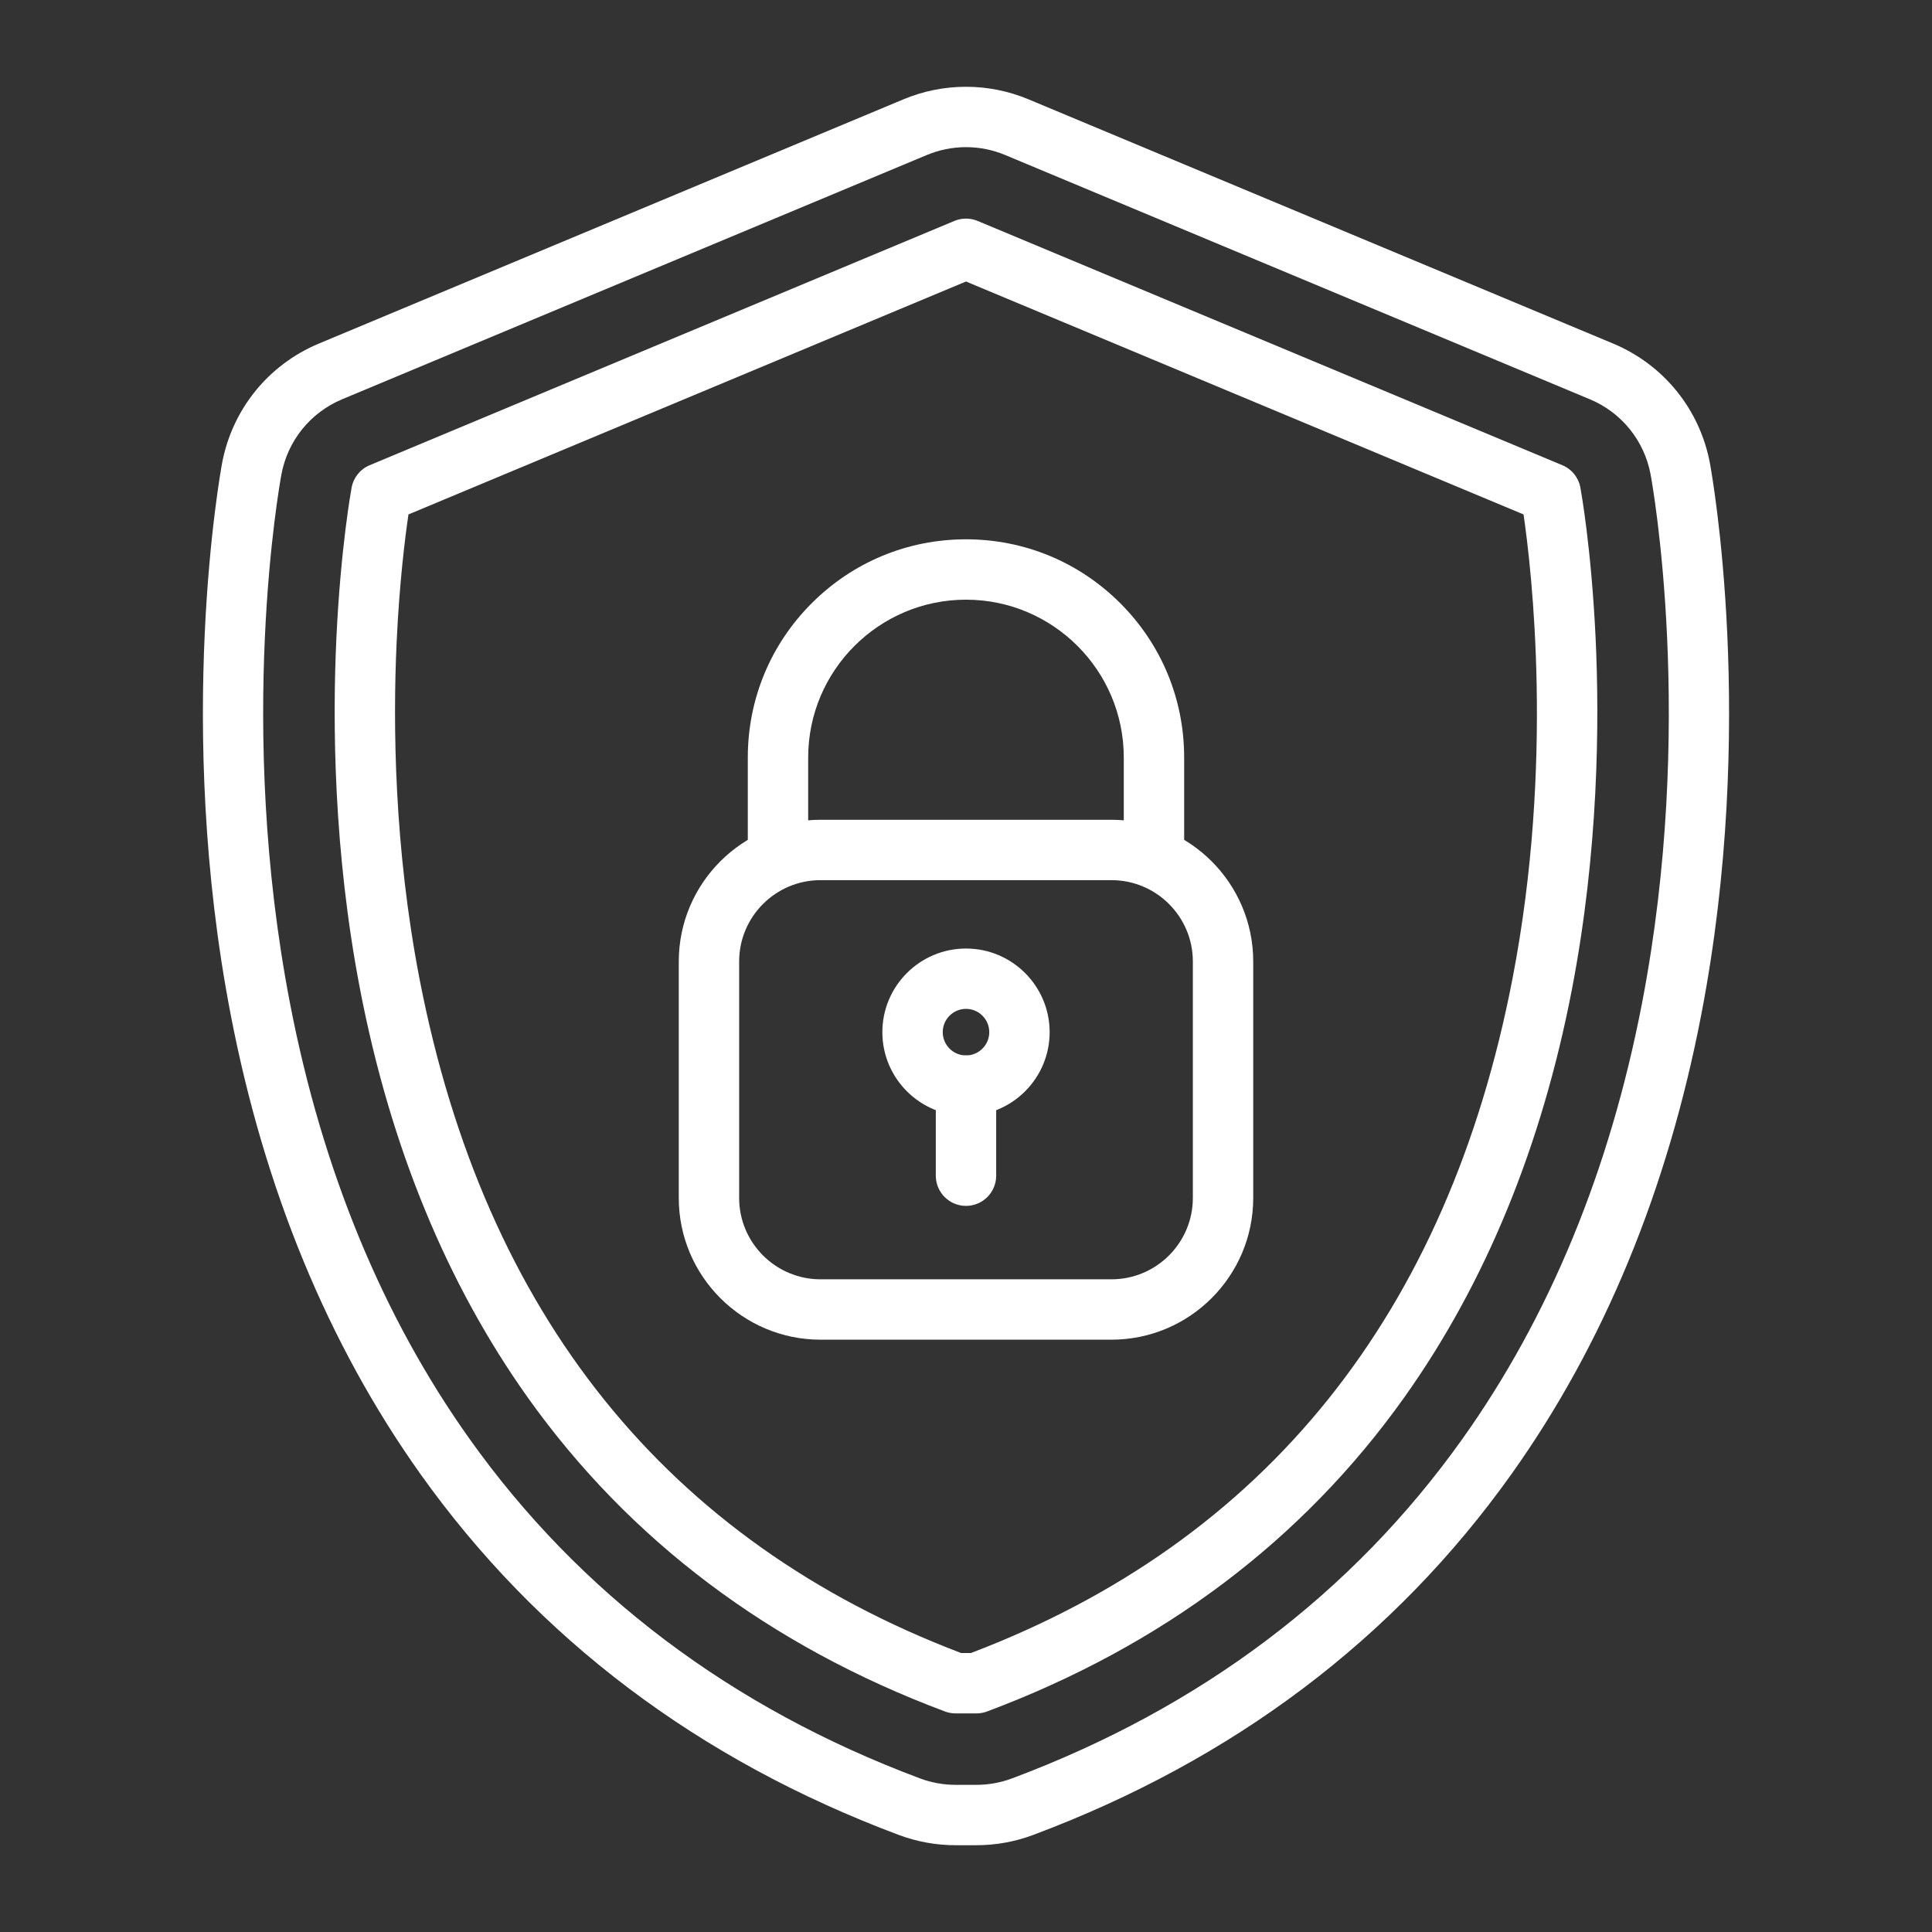
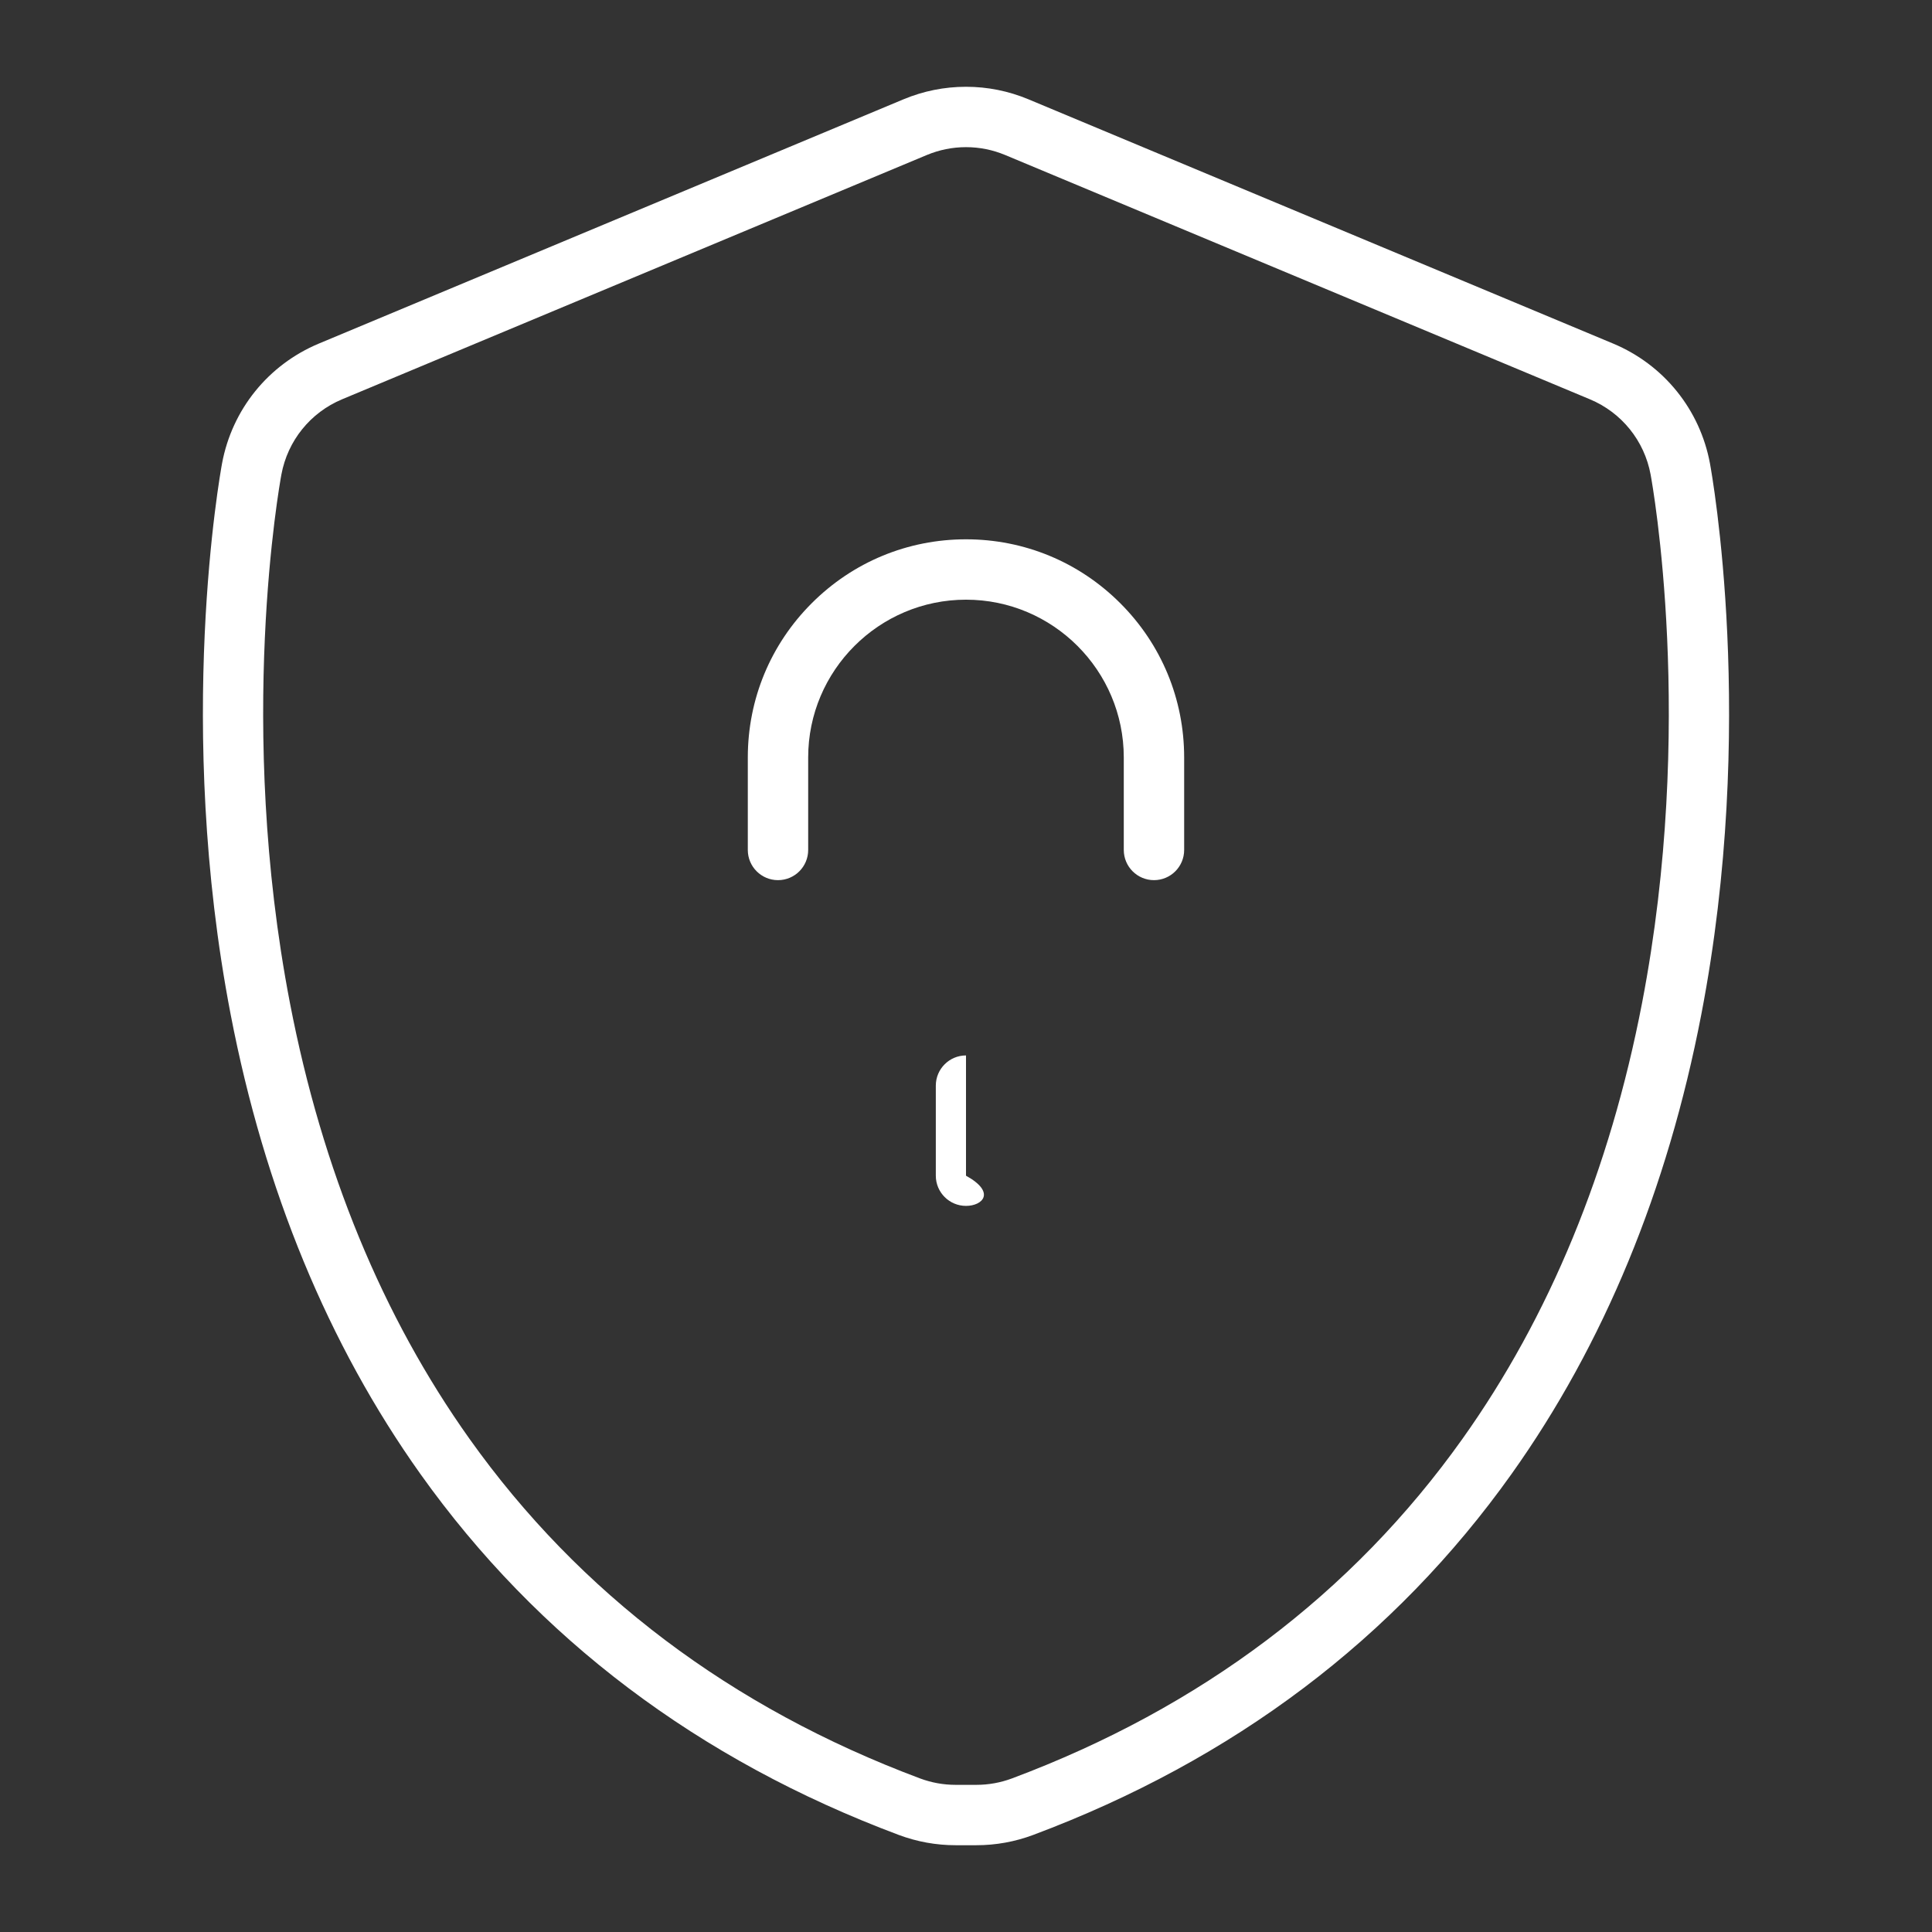
<svg xmlns="http://www.w3.org/2000/svg" width="48" height="48" viewBox="0 0 48 48" fill="none">
  <rect x="0" y="0" width="48" height="48" fill="#333333" stroke="none" />
  <path d="M24.258 45.844H23.742C23.259 45.844 22.784 45.758 22.331 45.589C17.354 43.726 13.354 40.708 10.443 36.618C8.158 33.406 6.572 29.567 5.731 25.206C4.345 18.014 5.468 11.779 5.516 11.517C5.764 10.176 6.664 9.062 7.922 8.536L22.448 2.467C22.942 2.261 23.465 2.156 24 2.156C24.535 2.156 25.057 2.261 25.551 2.467L40.078 8.536C41.336 9.062 42.236 10.176 42.484 11.517C42.532 11.779 43.655 18.014 42.268 25.206C41.428 29.567 39.842 33.406 37.556 36.618C34.646 40.708 30.646 43.726 25.668 45.589C25.216 45.758 24.741 45.844 24.258 45.844ZM24 3.656C23.664 3.656 23.337 3.722 23.027 3.851L8.5 9.92C7.711 10.25 7.147 10.949 6.991 11.79C6.945 12.04 5.87 18.005 7.204 24.922C8.004 29.07 9.505 32.713 11.665 35.748C14.399 39.59 18.165 42.428 22.857 44.184C23.141 44.29 23.439 44.344 23.742 44.344H24.258C24.561 44.344 24.859 44.29 25.143 44.184C29.835 42.428 33.6 39.59 36.334 35.748C38.495 32.713 39.996 29.07 40.796 24.922C42.129 18.005 41.055 12.04 41.009 11.79C40.853 10.949 40.289 10.25 39.5 9.92L24.973 3.851C24.663 3.722 24.336 3.656 24 3.656Z" fill="white" />
-   <path d="M24.258 42.569H23.742C23.652 42.569 23.563 42.553 23.479 42.522C19.125 40.892 15.636 38.267 13.111 34.719C11.1 31.892 9.698 28.483 8.947 24.586C8.283 21.141 8.26 17.941 8.357 15.864C8.463 13.606 8.725 12.173 8.736 12.113C8.782 11.864 8.951 11.655 9.184 11.558L23.711 5.489C23.896 5.412 24.104 5.412 24.289 5.489L38.815 11.558C39.049 11.655 39.218 11.864 39.264 12.113C39.275 12.173 39.537 13.606 39.643 15.864C39.74 17.941 39.717 21.141 39.053 24.586C38.301 28.483 36.9 31.892 34.888 34.719C32.364 38.267 28.875 40.892 24.521 42.522C24.437 42.553 24.348 42.569 24.258 42.569ZM23.878 41.069H24.122C31.444 38.285 35.971 32.645 37.58 24.302C38.612 18.952 38.053 14.157 37.852 12.781L24 6.994L10.148 12.781C10.065 13.344 9.922 14.479 9.853 15.979C9.762 17.976 9.788 21.049 10.428 24.346C12.045 32.665 16.57 38.29 23.878 41.069Z" fill="white" />
-   <path d="M27.615 33.284H20.385C18.444 33.284 16.864 31.704 16.864 29.763V23.888C16.864 21.946 18.444 20.367 20.385 20.367H27.615C29.556 20.367 31.136 21.946 31.136 23.888V29.763C31.136 31.704 29.556 33.284 27.615 33.284ZM20.385 21.867C19.271 21.867 18.364 22.773 18.364 23.888V29.763C18.364 30.877 19.271 31.784 20.385 31.784H27.615C28.729 31.784 29.636 30.877 29.636 29.763V23.888C29.636 22.773 28.729 21.867 27.615 21.867H20.385ZM24 27.722C22.854 27.722 21.922 26.79 21.922 25.644C21.922 24.498 22.854 23.566 24 23.566C25.146 23.566 26.078 24.498 26.078 25.644C26.078 26.79 25.146 27.722 24 27.722ZM24 25.065C23.681 25.065 23.422 25.325 23.422 25.644C23.422 25.962 23.681 26.222 24 26.222C24.319 26.222 24.578 25.962 24.578 25.644C24.578 25.325 24.319 25.065 24 25.065Z" fill="white" />
  <path d="M28.67 21.867C28.256 21.867 27.92 21.531 27.92 21.117V18.819C27.92 16.658 26.162 14.899 24 14.899C21.838 14.899 20.079 16.658 20.079 18.819V21.117C20.079 21.531 19.744 21.867 19.329 21.867C18.915 21.867 18.579 21.531 18.579 21.117V18.819C18.579 17.372 19.143 16.01 20.167 14.987C21.191 13.963 22.552 13.399 24 13.399C25.448 13.399 26.809 13.963 27.833 14.987C28.857 16.01 29.42 17.372 29.42 18.819V21.117C29.42 21.531 29.085 21.867 28.67 21.867Z" fill="white" />
-   <path d="M24 29.96C23.586 29.96 23.25 29.624 23.25 29.21V26.972C23.25 26.558 23.586 26.222 24 26.222C24.414 26.222 24.75 26.558 24.75 26.972V29.21C24.75 29.624 24.414 29.96 24 29.96Z" fill="white" />
+   <path d="M24 29.96C23.586 29.96 23.25 29.624 23.25 29.21V26.972C23.25 26.558 23.586 26.222 24 26.222V29.21C24.75 29.624 24.414 29.96 24 29.96Z" fill="white" />
</svg>